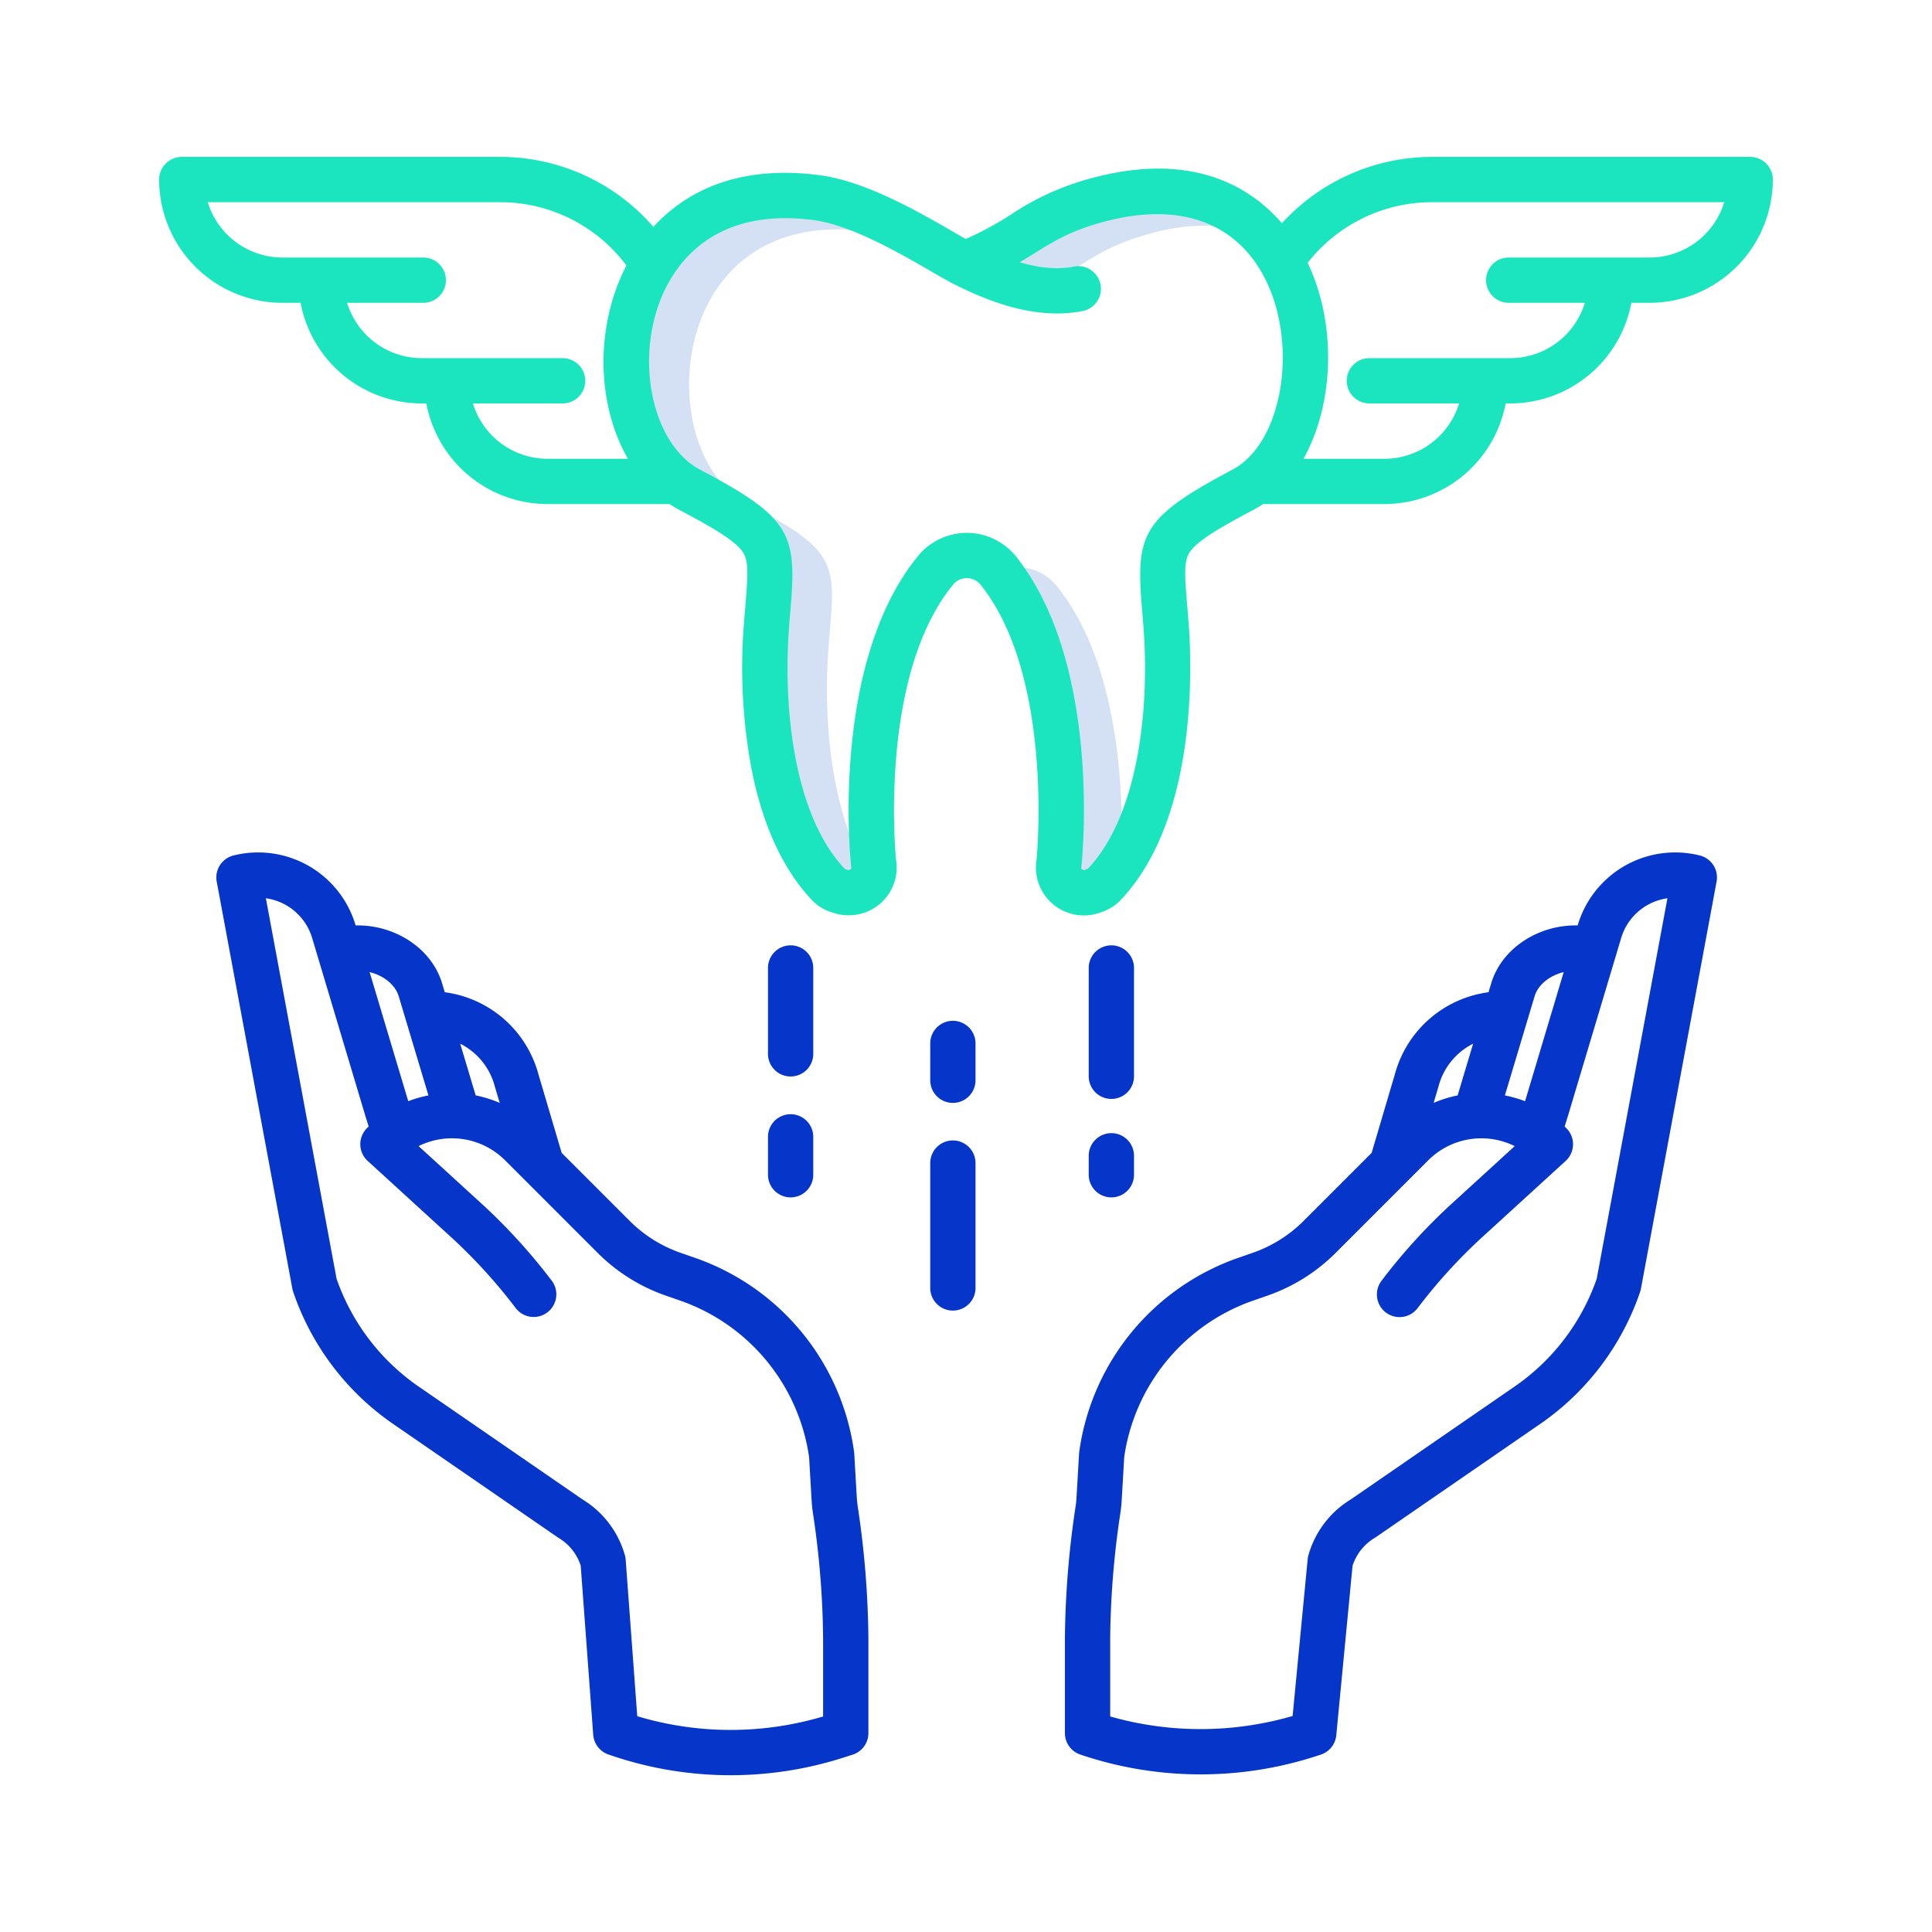
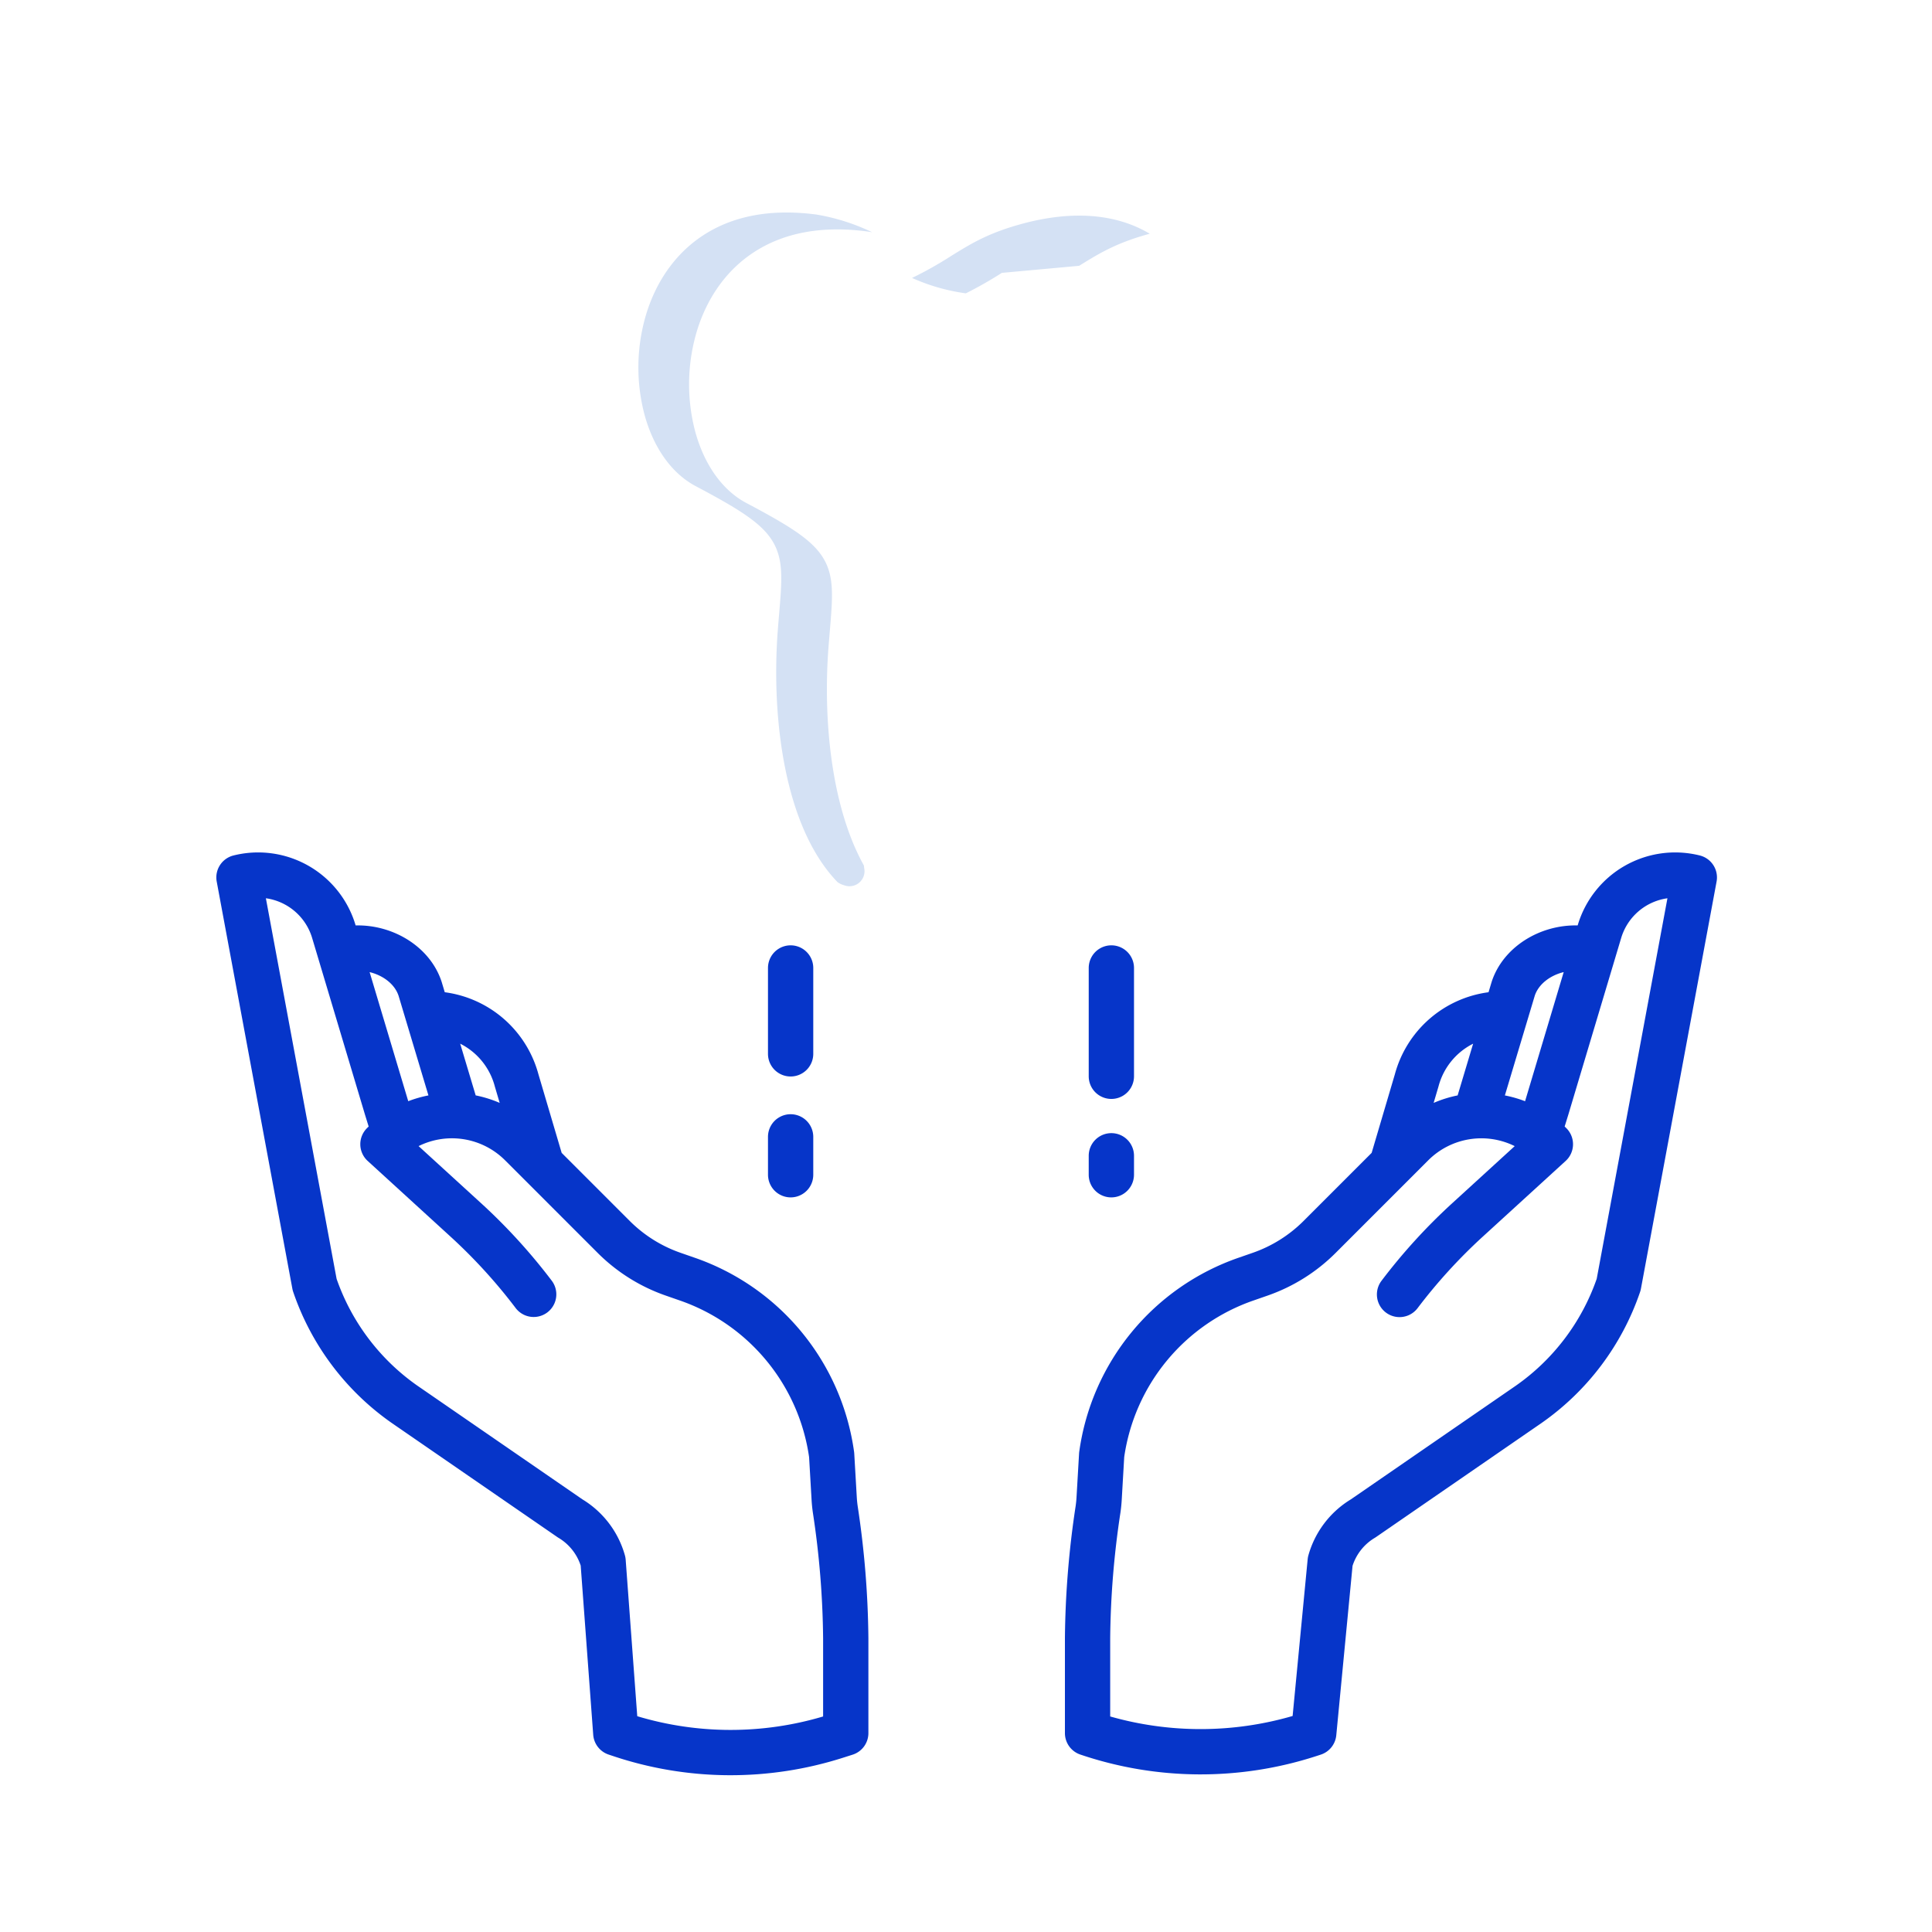
<svg xmlns="http://www.w3.org/2000/svg" id="Layer_1" height="512" viewBox="0 0 512 512" width="512" data-name="Layer 1">
-   <path d="m285.984 70.442c5.252-3.256 9.788-6.069 18.708-8.5a53.364 53.364 0 0 1 20.484-1.872c-8.835-5.282-20.438-6.283-33.921-2.607-8.919 2.432-13.455 5.244-18.707 8.5a100.731 100.731 0 0 1 -10.359 5.823 51.7 51.7 0 0 0 14.252 4.08 104.8 104.8 0 0 0 9.543-5.424z" fill="#d4e1f4" />
-   <path d="m296.674 205.274c-1.84-21.7-7.436-38.522-16.633-50a13.156 13.156 0 0 0 -10.335-4.9 13.59 13.59 0 0 0 -3.147.372c.015.018.031.035.046.054 9.2 11.476 14.793 28.3 16.633 50a169.7 169.7 0 0 1 .028 29.063c-.008.074-.019.147-.033.221a3.985 3.985 0 0 0 5.381 4.5 5.158 5.158 0 0 0 1.672-.793 42.9 42.9 0 0 0 6.972-9.807 179.551 179.551 0 0 0 -.584-18.71z" fill="#d4e1f4" />
+   <path d="m285.984 70.442c5.252-3.256 9.788-6.069 18.708-8.5c-8.835-5.282-20.438-6.283-33.921-2.607-8.919 2.432-13.455 5.244-18.707 8.5a100.731 100.731 0 0 1 -10.359 5.823 51.7 51.7 0 0 0 14.252 4.08 104.8 104.8 0 0 0 9.543-5.424z" fill="#d4e1f4" />
  <path d="m228.99 229.86c0-.051-.022-.216-.047-.484-8.823-15.875-10.812-39.172-9.386-57.816.123-1.607.248-3.1.366-4.5.754-8.967 1.209-14.38-1.824-19.28-2.919-4.716-8.869-8.424-20.292-14.471-6.3-3.334-11.106-10.023-13.54-18.835a49.06 49.06 0 0 1 .591-27.3c2.777-8.688 7.885-15.684 14.772-20.229 8.043-5.309 18.207-7.194 30.213-5.6.423.056.853.126 1.284.2a55.085 55.085 0 0 0 -14.721-4.681c-12-1.592-22.169.292-30.212 5.6-6.887 4.552-11.994 11.548-14.772 20.236a49.051 49.051 0 0 0 -.591 27.3c2.434 8.812 7.242 15.5 13.539 18.835 11.424 6.047 17.374 9.755 20.293 14.471 3.033 4.9 2.578 10.313 1.824 19.28-.118 1.395-.244 2.889-.366 4.5-1.721 22.544 1.535 51.914 15.853 66.703a5.207 5.207 0 0 0 1.668.789 3.985 3.985 0 0 0 5.381-4.5c-.014-.071-.023-.144-.033-.218z" fill="#d4e1f4" />
  <g fill="#0635c9">
    <path d="m180.3 331.987a35.574 35.574 0 0 1 -13.385-8.393l-18.069-18.07-6.166-20.863a29.734 29.734 0 0 0 -24.814-21.708l-.793-2.646c-.013-.048-.029-.1-.045-.145-3-9.15-12.689-15.149-22.779-14.913l-.028-.094a26.929 26.929 0 0 0 -32.336-18.448 6 6 0 0 0 -4.453 6.919l20.049 107.9a6.12 6.12 0 0 0 .215.824 69.813 69.813 0 0 0 26.207 34.816l43.79 30.171c.106.073.213.142.324.208a13.4 13.4 0 0 1 5.874 7.352l3.317 44.832a6 6 0 0 0 4.071 5.246l.9.3a98.056 98.056 0 0 0 61.586.428l2.2-.7a6 6 0 0 0 4.168-5.714v-25.17a245.77 245.77 0 0 0 -2.843-35c-.109-.767-.188-1.553-.233-2.331l-.672-11.58c-.01-.164-.027-.328-.049-.491a63.65 63.65 0 0 0 -42.27-51.418zm-49.192-44.157c.014.053.029.106.044.157l1.268 4.289a31.868 31.868 0 0 0 -6.359-1.986l-4.108-13.708a17.707 17.707 0 0 1 9.155 11.248zm-25.5-24 7.932 26.466a31.756 31.756 0 0 0 -5.35 1.535l-10.239-34.213c3.562.867 6.623 3.161 7.654 6.217zm108.811 122.326.658 11.33c.065 1.114.177 2.234.334 3.329a234.2 234.2 0 0 1 2.722 33.3v20.768a86.017 86.017 0 0 1 -49.254-.071l-3.068-41.463a6.005 6.005 0 0 0 -.21-1.191 25.357 25.357 0 0 0 -11.245-14.806l-43.628-30.052a57.744 57.744 0 0 1 -21.528-28.4l-18.739-100.851a14.95 14.95 0 0 1 12.265 10.544l14.017 46.858.955 3.087c-.154.149-.306.3-.459.451a6 6 0 0 0 .2 8.672l21.934 20.039a141.094 141.094 0 0 1 17.3 18.97 6 6 0 0 0 9.568-7.242 153.124 153.124 0 0 0 -18.769-20.587l-16.541-15.11a19.91 19.91 0 0 1 22.9 3.743l24.6 24.6a47.626 47.626 0 0 0 17.923 11.242l3.766 1.312a51.7 51.7 0 0 1 34.299 41.528z" />
    <path d="m450.459 226.707a26.931 26.931 0 0 0 -32.335 18.447l-.028.094c-10.088-.237-19.785 5.765-22.781 14.914-.015.048-.031.1-.044.145l-.793 2.646a29.733 29.733 0 0 0 -24.814 21.708l-6.164 20.864-18.069 18.069a35.589 35.589 0 0 1 -13.385 8.394l-3.765 1.31a63.656 63.656 0 0 0 -42.269 51.419c-.023.163-.039.327-.049.491l-.672 11.577c-.045.781-.124 1.567-.233 2.335a245.6 245.6 0 0 0 -2.843 35v25.17a6 6 0 0 0 4.061 5.678 99.313 99.313 0 0 0 62.511.428l1.23-.4a6 6 0 0 0 4.11-5.131l4.311-44.906a13.4 13.4 0 0 1 5.891-7.409c.111-.066.219-.135.324-.208l43.8-30.181a69.808 69.808 0 0 0 26.194-34.805 6.025 6.025 0 0 0 .215-.825l20.049-107.9a6 6 0 0 0 -4.452-6.924zm-43.719 37.128c1.031-3.056 4.093-5.352 7.656-6.22l-10.237 34.221a31.853 31.853 0 0 0 -5.35-1.536zm-25.5 24a17.713 17.713 0 0 1 9.156-11.248l-4.108 13.708a31.783 31.783 0 0 0 -6.359 1.986l1.267-4.289c.013-.056.028-.109.041-.162zm41.905 51.065a57.734 57.734 0 0 1 -21.513 28.381l-43.641 30.069a25.34 25.34 0 0 0 -11.245 14.807 5.868 5.868 0 0 0 -.2 1.059l-3.987 41.538a87.373 87.373 0 0 1 -48.347.125v-20.762a234.178 234.178 0 0 1 2.722-33.3c.157-1.1.269-2.216.335-3.333l.657-11.327a51.7 51.7 0 0 1 34.3-41.525l3.764-1.31a47.645 47.645 0 0 0 17.924-11.243l24.6-24.6a19.906 19.906 0 0 1 22.9-3.744l-16.533 15.105a152.966 152.966 0 0 0 -18.772 20.588 6 6 0 0 0 9.569 7.242 141.046 141.046 0 0 1 17.3-18.97l21.937-20.039a6 6 0 0 0 .195-8.672c-.152-.153-.3-.3-.459-.451l.972-3.142 14-46.8a14.946 14.946 0 0 1 12.264-10.543z" />
-     <path d="m258.523 276.523a6 6 0 0 0 -12 0v9.758a6 6 0 1 0 12 0z" />
-     <path d="m252.523 302.229a6 6 0 0 0 -6 6v33.091a6 6 0 0 0 12 0v-33.091a6 6 0 0 0 -6-6z" />
    <path d="m294.523 300.294a6 6 0 0 0 -6 6v5.026a6 6 0 1 0 12 0v-5.026a6 6 0 0 0 -6-6z" />
    <path d="m300.523 256.523a6 6 0 1 0 -12 0v28.706a6 6 0 0 0 12 0z" />
    <path d="m209.523 285.281a6 6 0 0 0 6-6v-22.758a6 6 0 1 0 -12 0v22.758a6 6 0 0 0 6 6z" />
    <path d="m203.523 311.32a6 6 0 0 0 12 0v-10.039a6 6 0 0 0 -12 0z" />
  </g>
-   <path d="m291.545 241.845a12.638 12.638 0 0 0 5.1-2.969c20.629-21.315 19.261-61.828 18.351-73.737-.125-1.631-.252-3.147-.371-4.563-.675-8.036-.912-11.689.561-14.068 1.852-2.993 7.426-6.333 17.065-11.448.835-.443 1.649-.946 2.45-1.479h32.199a32.714 32.714 0 0 0 32.105-26.667h1.228a32.714 32.714 0 0 0 32.1-26.667h4.818a32.7 32.7 0 0 0 32.667-32.666 6 6 0 0 0 -6-6h-84.252a53.842 53.842 0 0 0 -39.842 17.575c-8.255-9.551-23.69-19.233-50.645-11.885a71.024 71.024 0 0 0 -21.094 9.541 85.749 85.749 0 0 1 -12.057 6.521c-1.006-.568-2.141-1.223-3.358-1.925-9.208-5.318-23.124-13.354-35.262-14.964-22.508-2.983-36.133 4.939-44.157 13.685a53.661 53.661 0 0 0 -40.717-18.548h-84.261a6 6 0 0 0 -6 6 32.7 32.7 0 0 0 32.667 32.666h4.818a32.714 32.714 0 0 0 32.105 26.667h1.228a32.714 32.714 0 0 0 32.109 26.667h32.336c.809.532 1.631 1.036 2.473 1.482 9.634 5.1 15.206 8.432 17.062 11.429 1.472 2.379 1.236 6.031.56 14.063-.12 1.422-.248 2.945-.373 4.584a146.267 146.267 0 0 0 2.094 39.109c3.017 14.948 8.487 26.6 16.26 34.63a12.622 12.622 0 0 0 5.095 2.967 12.977 12.977 0 0 0 4.228.708 12.642 12.642 0 0 0 12.611-14.768c-.309-3.3-4.216-49.295 15.2-72.934a4.711 4.711 0 0 1 7.166.031c19.027 23.742 15.2 69.621 14.892 72.908a12.7 12.7 0 0 0 16.841 14.055zm88.021-188.264h77.373a20.7 20.7 0 0 1 -19.779 14.666h-37.333a6 6 0 0 0 0 12h20.182a20.7 20.7 0 0 1 -19.772 14.667h-37.337a6 6 0 0 0 0 12h23.772a20.7 20.7 0 0 1 -19.772 14.667h-21.46c8.02-14.362 8.952-35.4 1.1-51.934a41.892 41.892 0 0 1 33.026-16.066zm-254.242 53.333h23.776a6 6 0 0 0 0-12h-37.337a20.7 20.7 0 0 1 -19.772-14.667h20.182a6 6 0 0 0 0-12h-37.333a20.7 20.7 0 0 1 -19.779-14.666h77.373a41.752 41.752 0 0 1 33.573 16.781c-.745 1.429-1.352 2.755-1.828 3.907-6.553 15.851-5.284 34.261 2.231 47.312h-21.31a20.7 20.7 0 0 1 -19.776-14.667zm143.852 40.464a16.707 16.707 0 0 0 -25.8-.144c-23.2 28.24-18.077 79.808-17.848 81.99q.025.245.072.486a.851.851 0 0 1 -.051.507.87.87 0 0 1 -1.038.281 6.655 6.655 0 0 1 -.658-.259c-13.389-14.176-16.4-42.4-14.732-64.185.123-1.606.249-3.1.366-4.493 1.695-20.142.2-24.308-23.964-37.1a18.583 18.583 0 0 1 -2.559-1.643c-10.657-8.138-14.181-28.27-7.693-43.962 3.788-9.162 14.075-24.01 40.46-20.513 9.779 1.3 22.454 8.616 30.84 13.459 2.63 1.519 4.9 2.83 6.639 3.694 8.376 4.166 20.978 9.414 33.7 6.933a6 6 0 0 0 -2.3-11.778c-4.216.824-8.922.458-14.383-1.156 1.456-.854 2.8-1.686 4.081-2.481 5.058-3.137 9.426-5.846 17.925-8.163 20.155-5.495 35.48-.084 43.139 15.239 8.118 16.242 5.069 39.936-6.271 48.76l-.017.012a17.1 17.1 0 0 1 -2.464 1.6c-24.161 12.824-25.649 16.99-23.958 37.121.117 1.388.242 2.875.364 4.473 1.666 21.79-1.344 50.011-14.731 64.185a6.761 6.761 0 0 1 -.658.259.87.87 0 0 1 -1.038-.281.844.844 0 0 1 -.051-.507c.031-.162.054-.326.072-.49.229-2.172 5.295-53.47-17.444-81.844z" fill="#1ae5be" />
</svg>